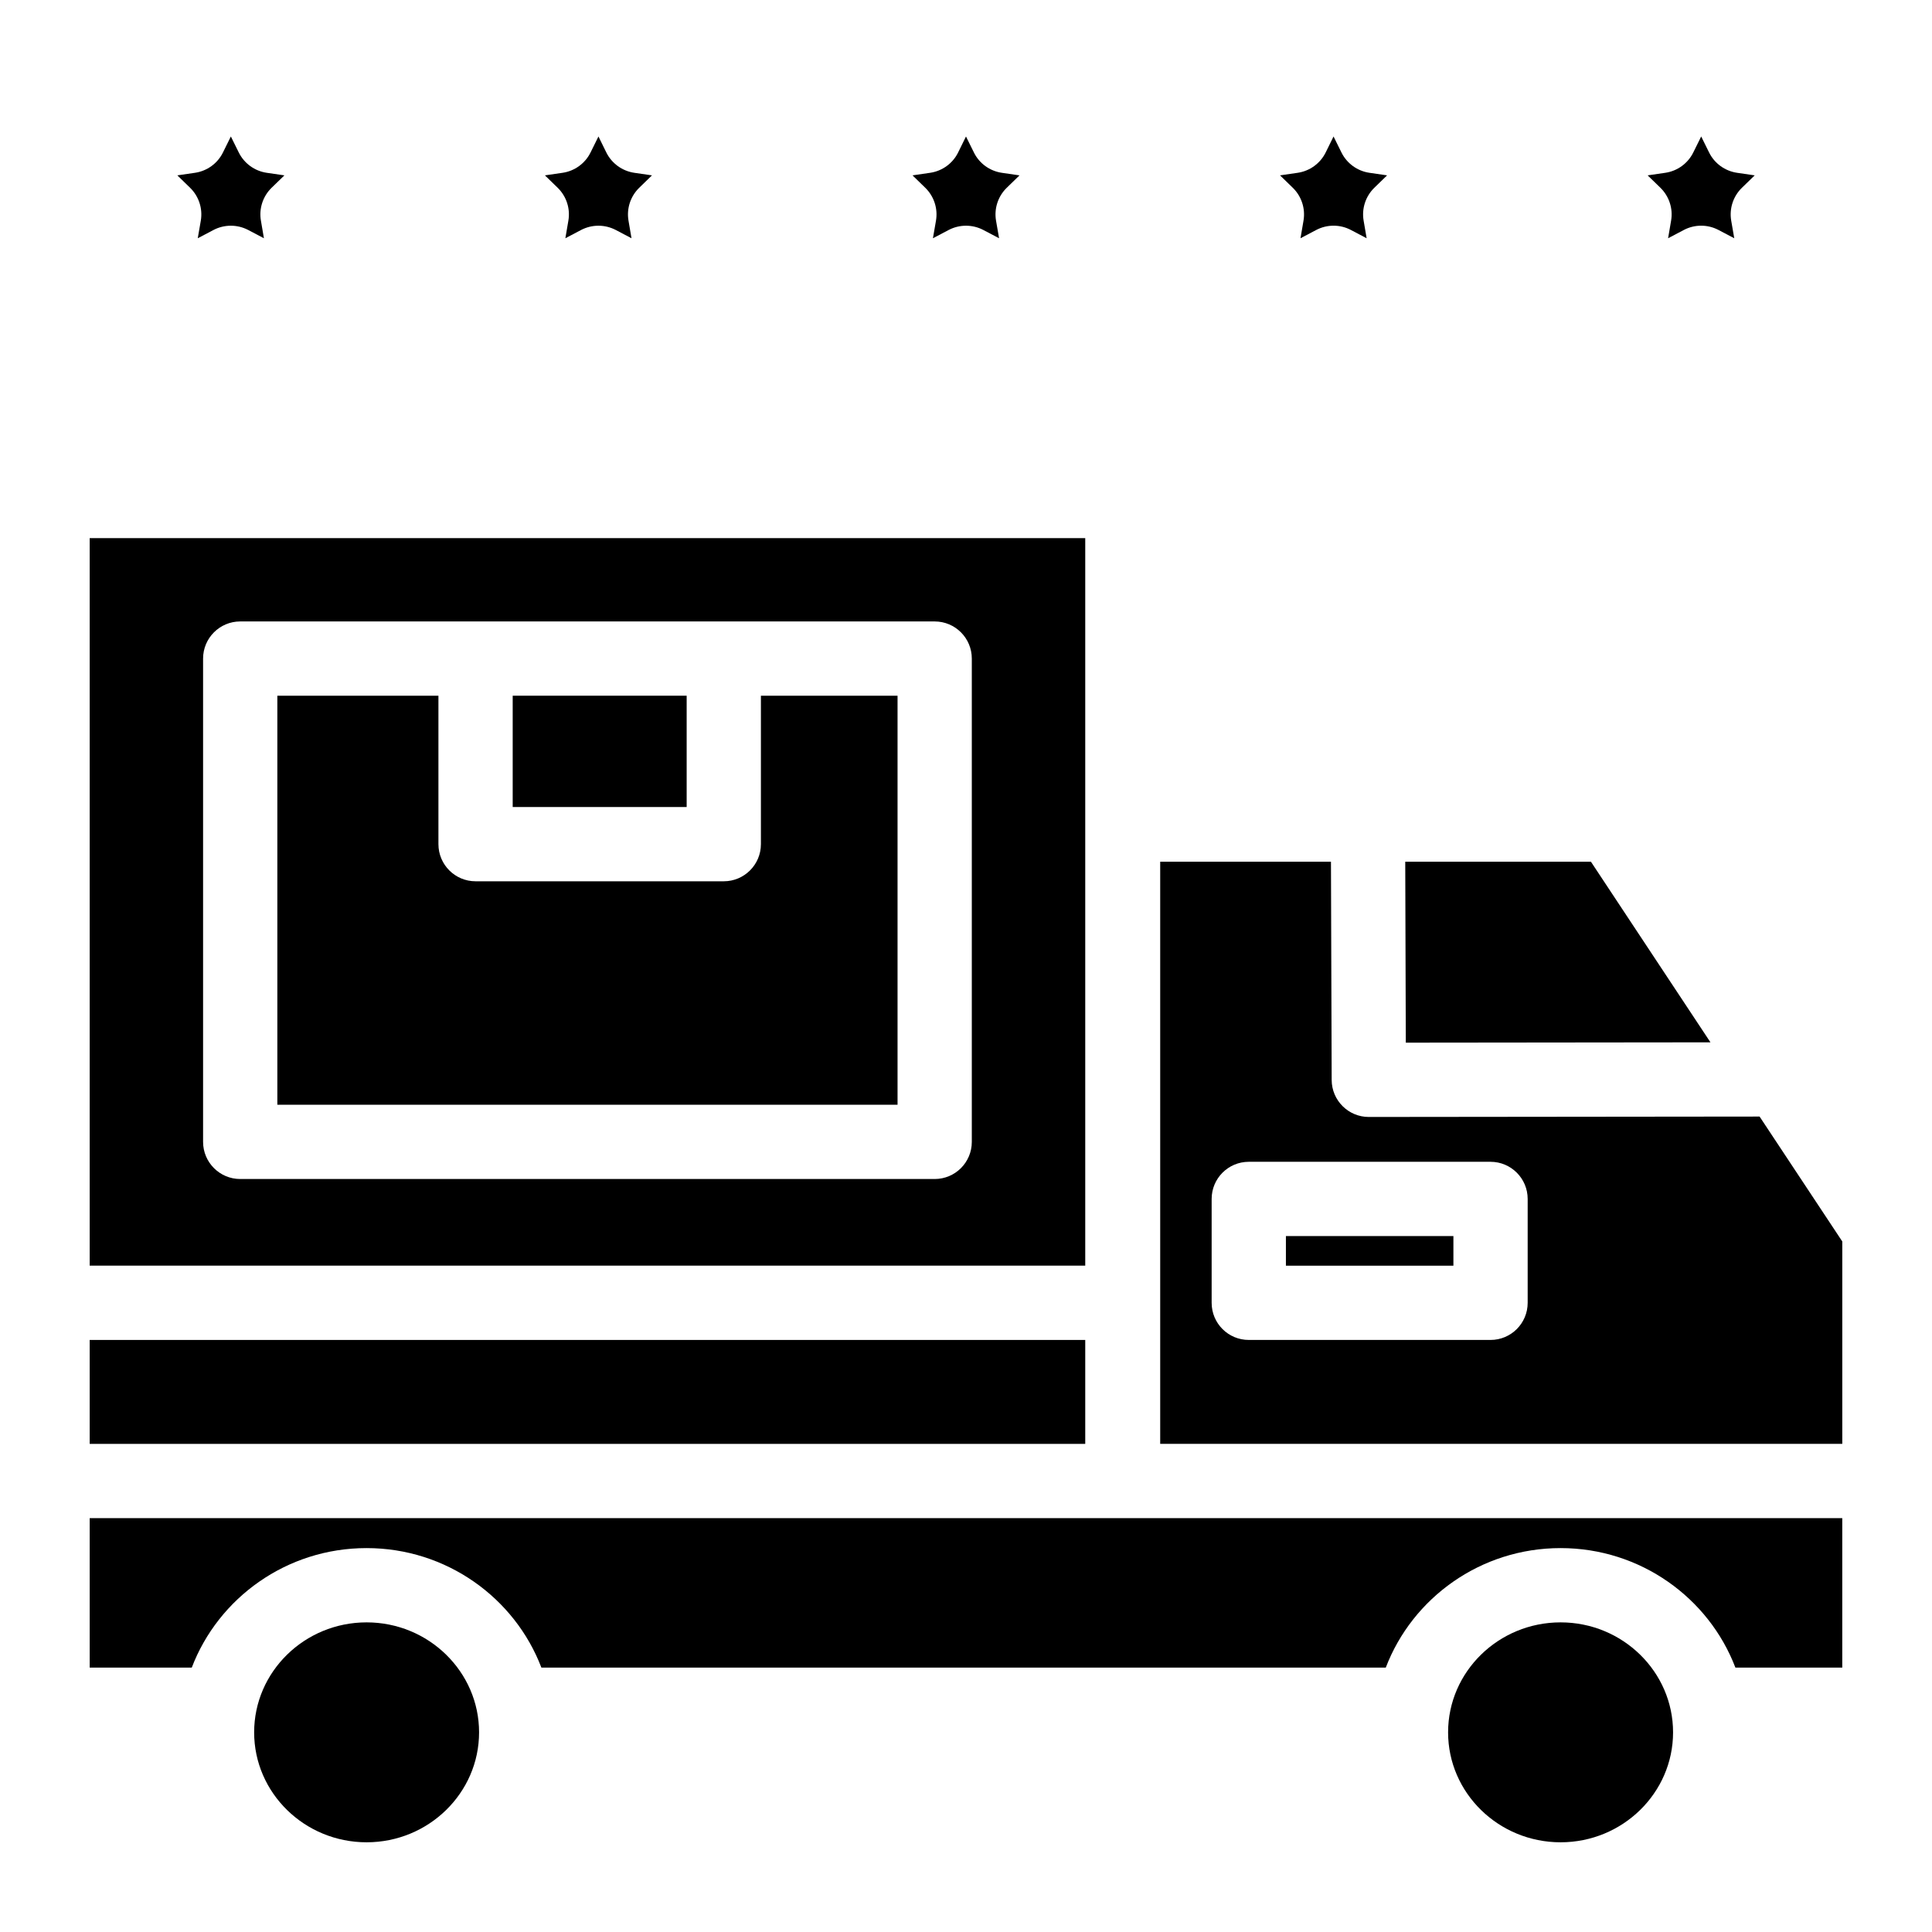
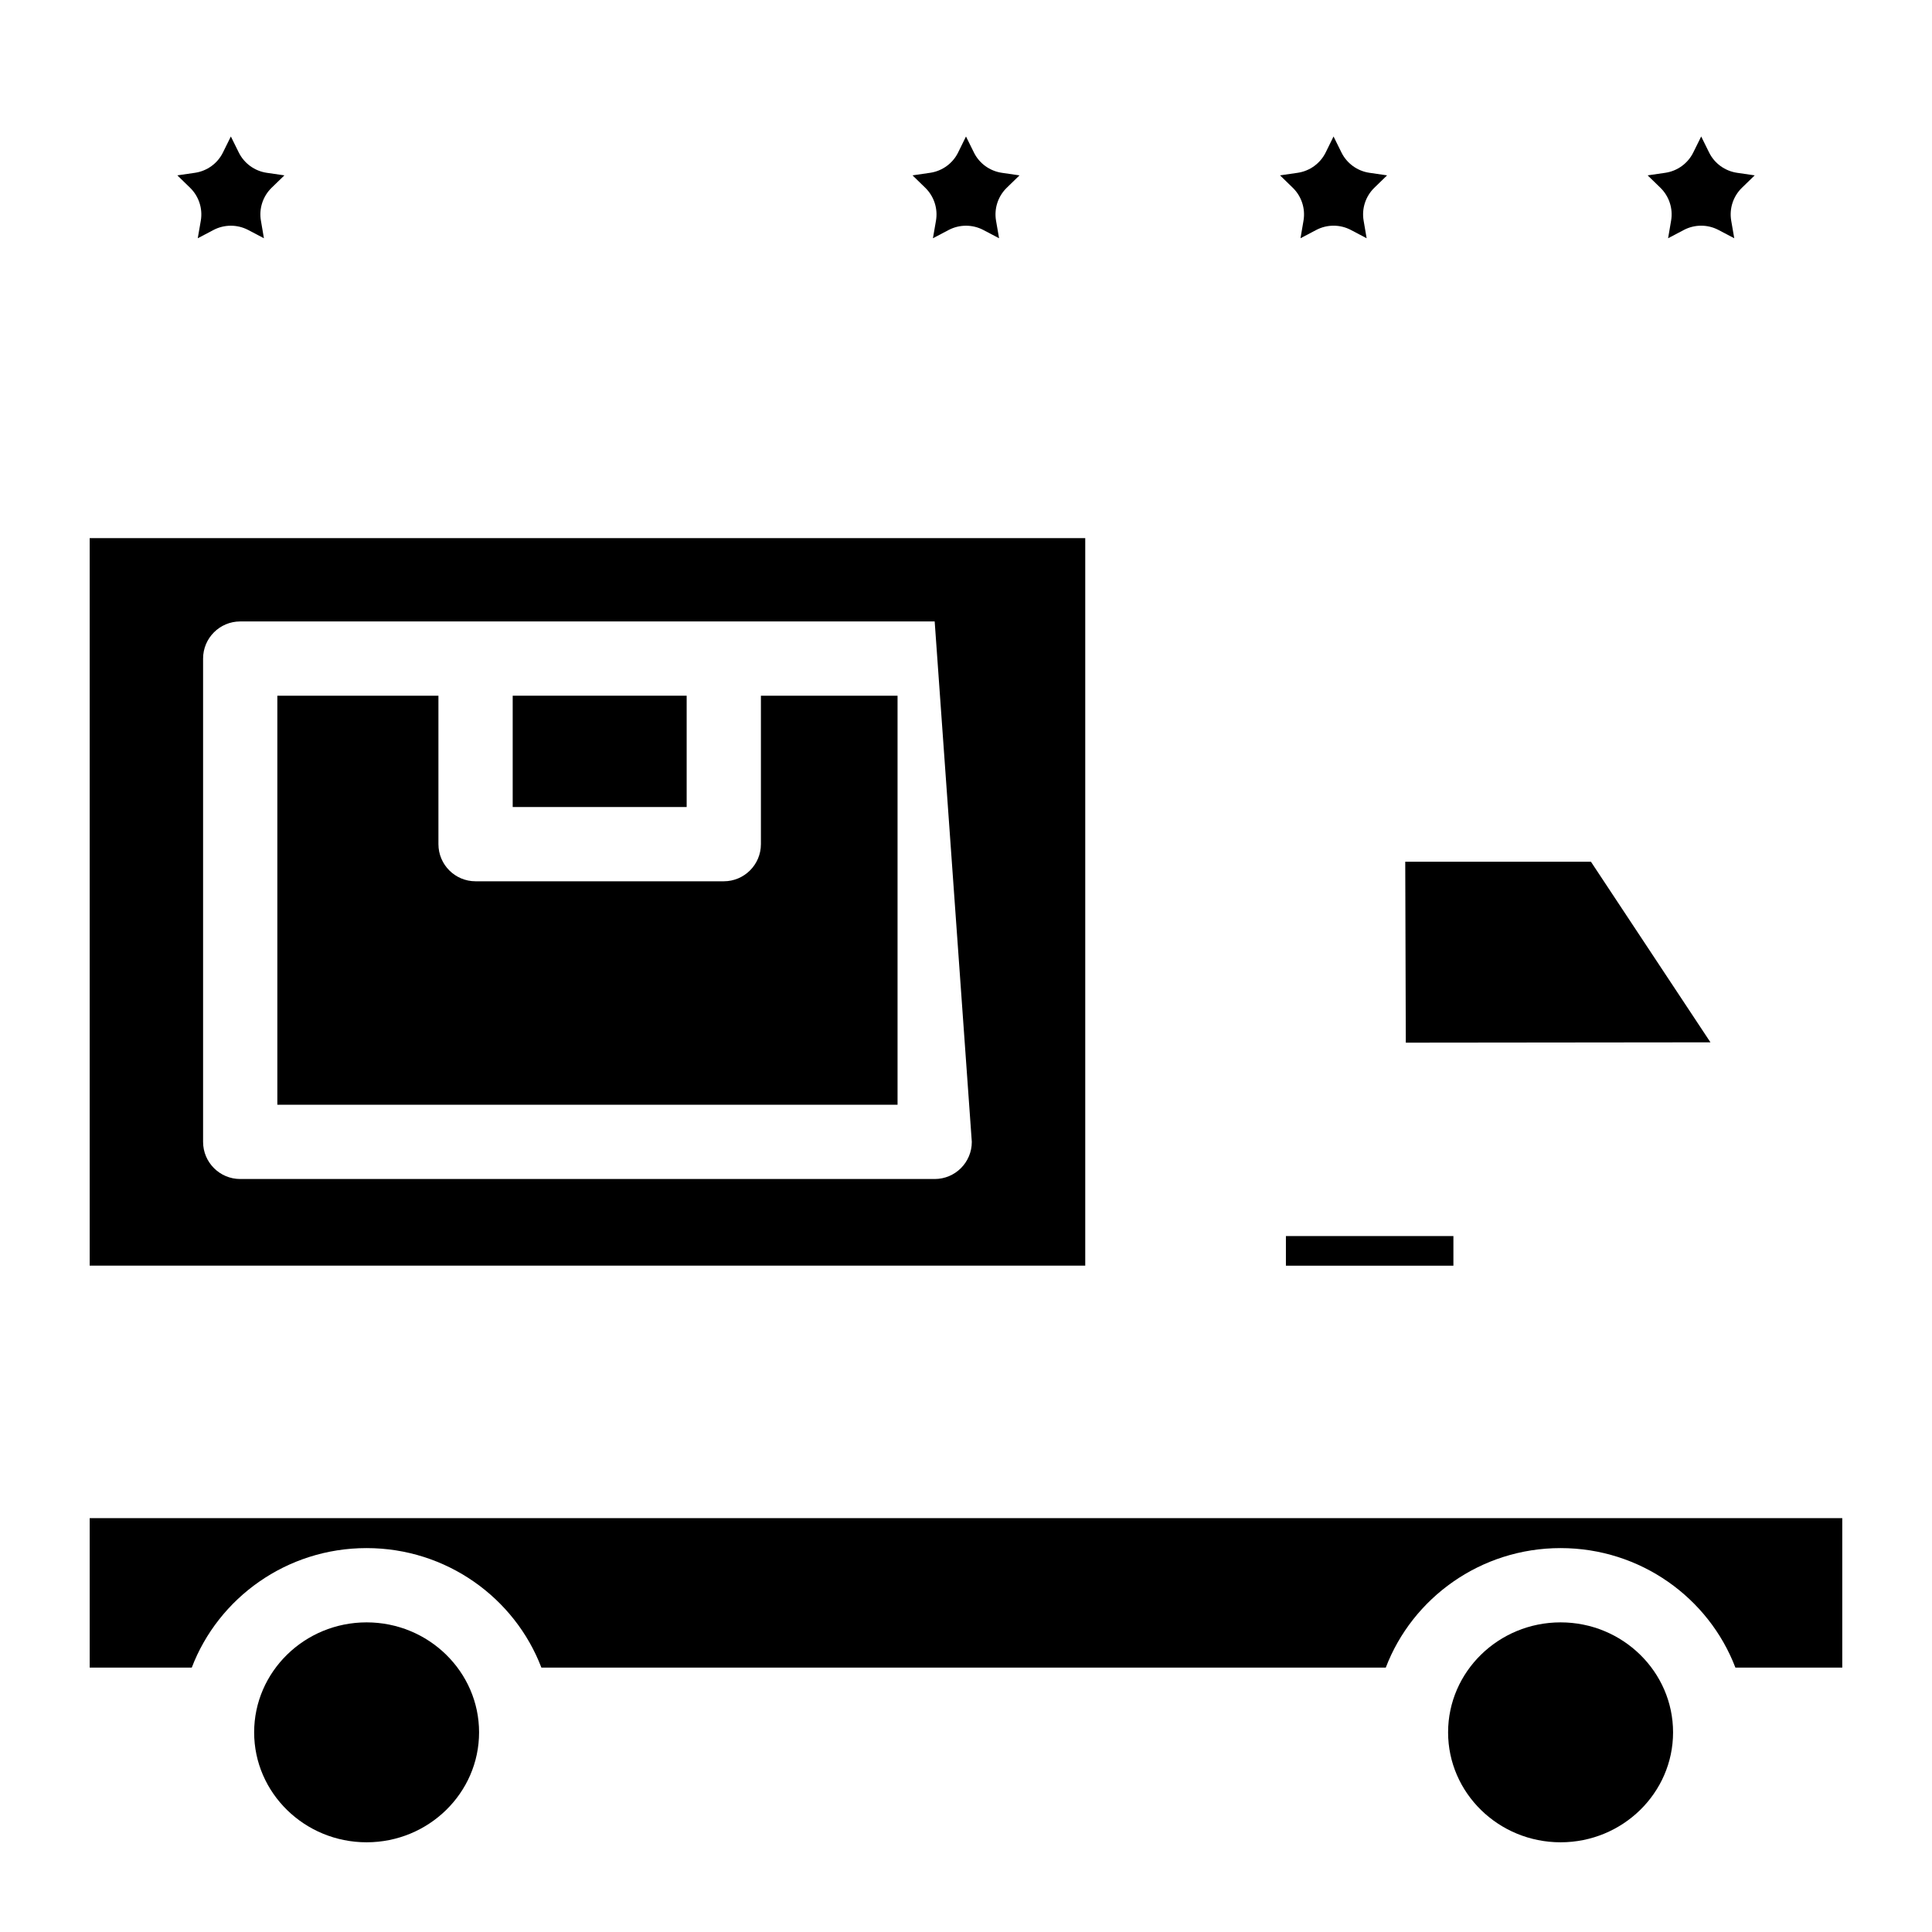
<svg xmlns="http://www.w3.org/2000/svg" fill="#000000" width="800px" height="800px" version="1.1" viewBox="144 144 512 512">
  <g>
    <path d="m215.97 193.77c-2.312 2.262-3.375 5.519-2.824 8.707l0.797 4.664-4.184-2.203c-1.438-0.746-3.012-1.121-4.586-1.121s-3.148 0.375-4.574 1.121l-4.191 2.203 0.809-4.664c0.543-3.188-0.512-6.445-2.832-8.707l-3.387-3.297 4.676-0.68c3.207-0.473 5.984-2.481 7.41-5.383l2.098-4.242 2.098 4.242c1.438 2.902 4.203 4.91 7.41 5.383l4.684 0.68z" />
-     <path d="m313.39 193.77c-2.32 2.262-3.375 5.519-2.832 8.707l0.797 4.664-4.184-2.203c-1.438-0.746-3.012-1.121-4.574-1.121-1.574 0-3.148 0.375-4.586 1.121l-4.184 2.203 0.797-4.664c0.551-3.188-0.512-6.445-2.824-8.707l-3.394-3.297 4.684-0.68c3.207-0.473 5.973-2.481 7.41-5.383l2.098-4.242 2.086 4.242c1.438 2.902 4.211 4.91 7.41 5.383l4.684 0.68z" />
    <path d="m410.79 193.77c-2.32 2.262-3.375 5.519-2.832 8.707l0.809 4.664-4.191-2.203c-1.426-0.746-3-1.121-4.574-1.121-1.574 0-3.148 0.375-4.574 1.121l-4.191 2.203 0.809-4.664c0.543-3.188-0.512-6.445-2.832-8.707l-3.387-3.297 4.676-0.68c3.207-0.473 5.984-2.481 7.41-5.383l2.086-4.238 2.098 4.242c1.426 2.902 4.203 4.91 7.41 5.383l4.676 0.68z" />
    <path d="m508.2 193.77c-2.312 2.262-3.375 5.519-2.824 8.707l0.797 4.664-4.184-2.203c-2.863-1.504-6.297-1.504-9.16 0l-4.184 2.203 0.797-4.664c0.543-3.188-0.512-6.445-2.832-8.707l-3.387-3.297 4.684-0.68c3.199-0.473 5.973-2.481 7.41-5.383l2.086-4.242 2.098 4.242c1.438 2.902 4.203 4.91 7.41 5.383l4.684 0.68z" />
    <path d="m605.62 193.77c-2.32 2.262-3.375 5.519-2.832 8.707l0.809 4.664-4.191-2.203c-2.863-1.504-6.289-1.504-9.16 0l-4.184 2.203 0.797-4.664c0.551-3.188-0.512-6.445-2.824-8.707l-3.394-3.297 4.684-0.68c3.207-0.473 5.973-2.481 7.41-5.383l2.098-4.242 2.098 4.242c1.426 2.902 4.203 4.91 7.41 5.383l4.676 0.68z" />
    <path d="m587.38 603.09c0 16.059-13.371 29.137-29.805 29.137-16.441 0-29.816-13.078-29.816-29.137 0-16.07 13.371-29.145 29.816-29.145 16.43 0 29.805 13.078 29.805 29.145z" />
    <path d="m270.96 603.09c0 16.059-13.371 29.137-29.805 29.137-16.441 0-29.805-13.078-29.805-29.137 0-16.07 13.363-29.145 29.805-29.145 16.43 0 29.805 13.078 29.805 29.145z" />
-     <path d="m167.77 499.1h263.83v27.543h-263.83z" />
    <path d="m632.22 546.32v39.617h-28.32c-7.055-18.488-25.16-31.676-46.328-31.676-21.176 0-39.273 13.188-46.328 31.676h-223.77c-7.055-18.488-25.16-31.676-46.328-31.676-21.176 0-39.273 13.188-46.328 31.676h-27.047v-39.617z" />
    <path d="m597.29 420.23-80.738 0.086-0.148-47.949h49.211z" />
-     <path d="m610.31 439.9-103.55 0.109h-0.012c-5.422 0-9.82-4.387-9.84-9.809l-0.188-57.828-45.254-0.004v154.27h180.76v-53.637zm-61.461 49.359c0 5.441-4.41 9.84-9.84 9.84h-64.07c-5.441 0-9.84-4.398-9.84-9.84v-27.531c0-5.434 4.398-9.84 9.84-9.84h64.07c5.434 0 9.84 4.41 9.84 9.84z" />
-     <path d="m167.77 286.61v192.8h263.83v-192.8zm233.77 160c0 5.434-4.398 9.84-9.84 9.84h-184.04c-5.434 0-9.84-4.41-9.84-9.84v-128.08c0-5.434 4.41-9.84 9.84-9.84h184.04c5.441 0 9.84 4.41 9.84 9.84z" />
+     <path d="m167.77 286.61v192.8h263.83v-192.8zm233.77 160c0 5.434-4.398 9.84-9.84 9.84h-184.04c-5.434 0-9.84-4.41-9.84-9.84v-128.08c0-5.434 4.41-9.84 9.84-9.84h184.04z" />
    <path d="m484.78 471.57h44.387v7.852h-44.387z" />
    <path d="m279.87 328.37h46.102v29.5h-46.102z" />
    <path d="m381.86 328.37v108.4h-164.36v-108.4h42.688v39.34c0 5.434 4.41 9.84 9.84 9.84h65.781c5.434 0 9.84-4.41 9.84-9.84v-39.34z" />
  </g>
</svg>